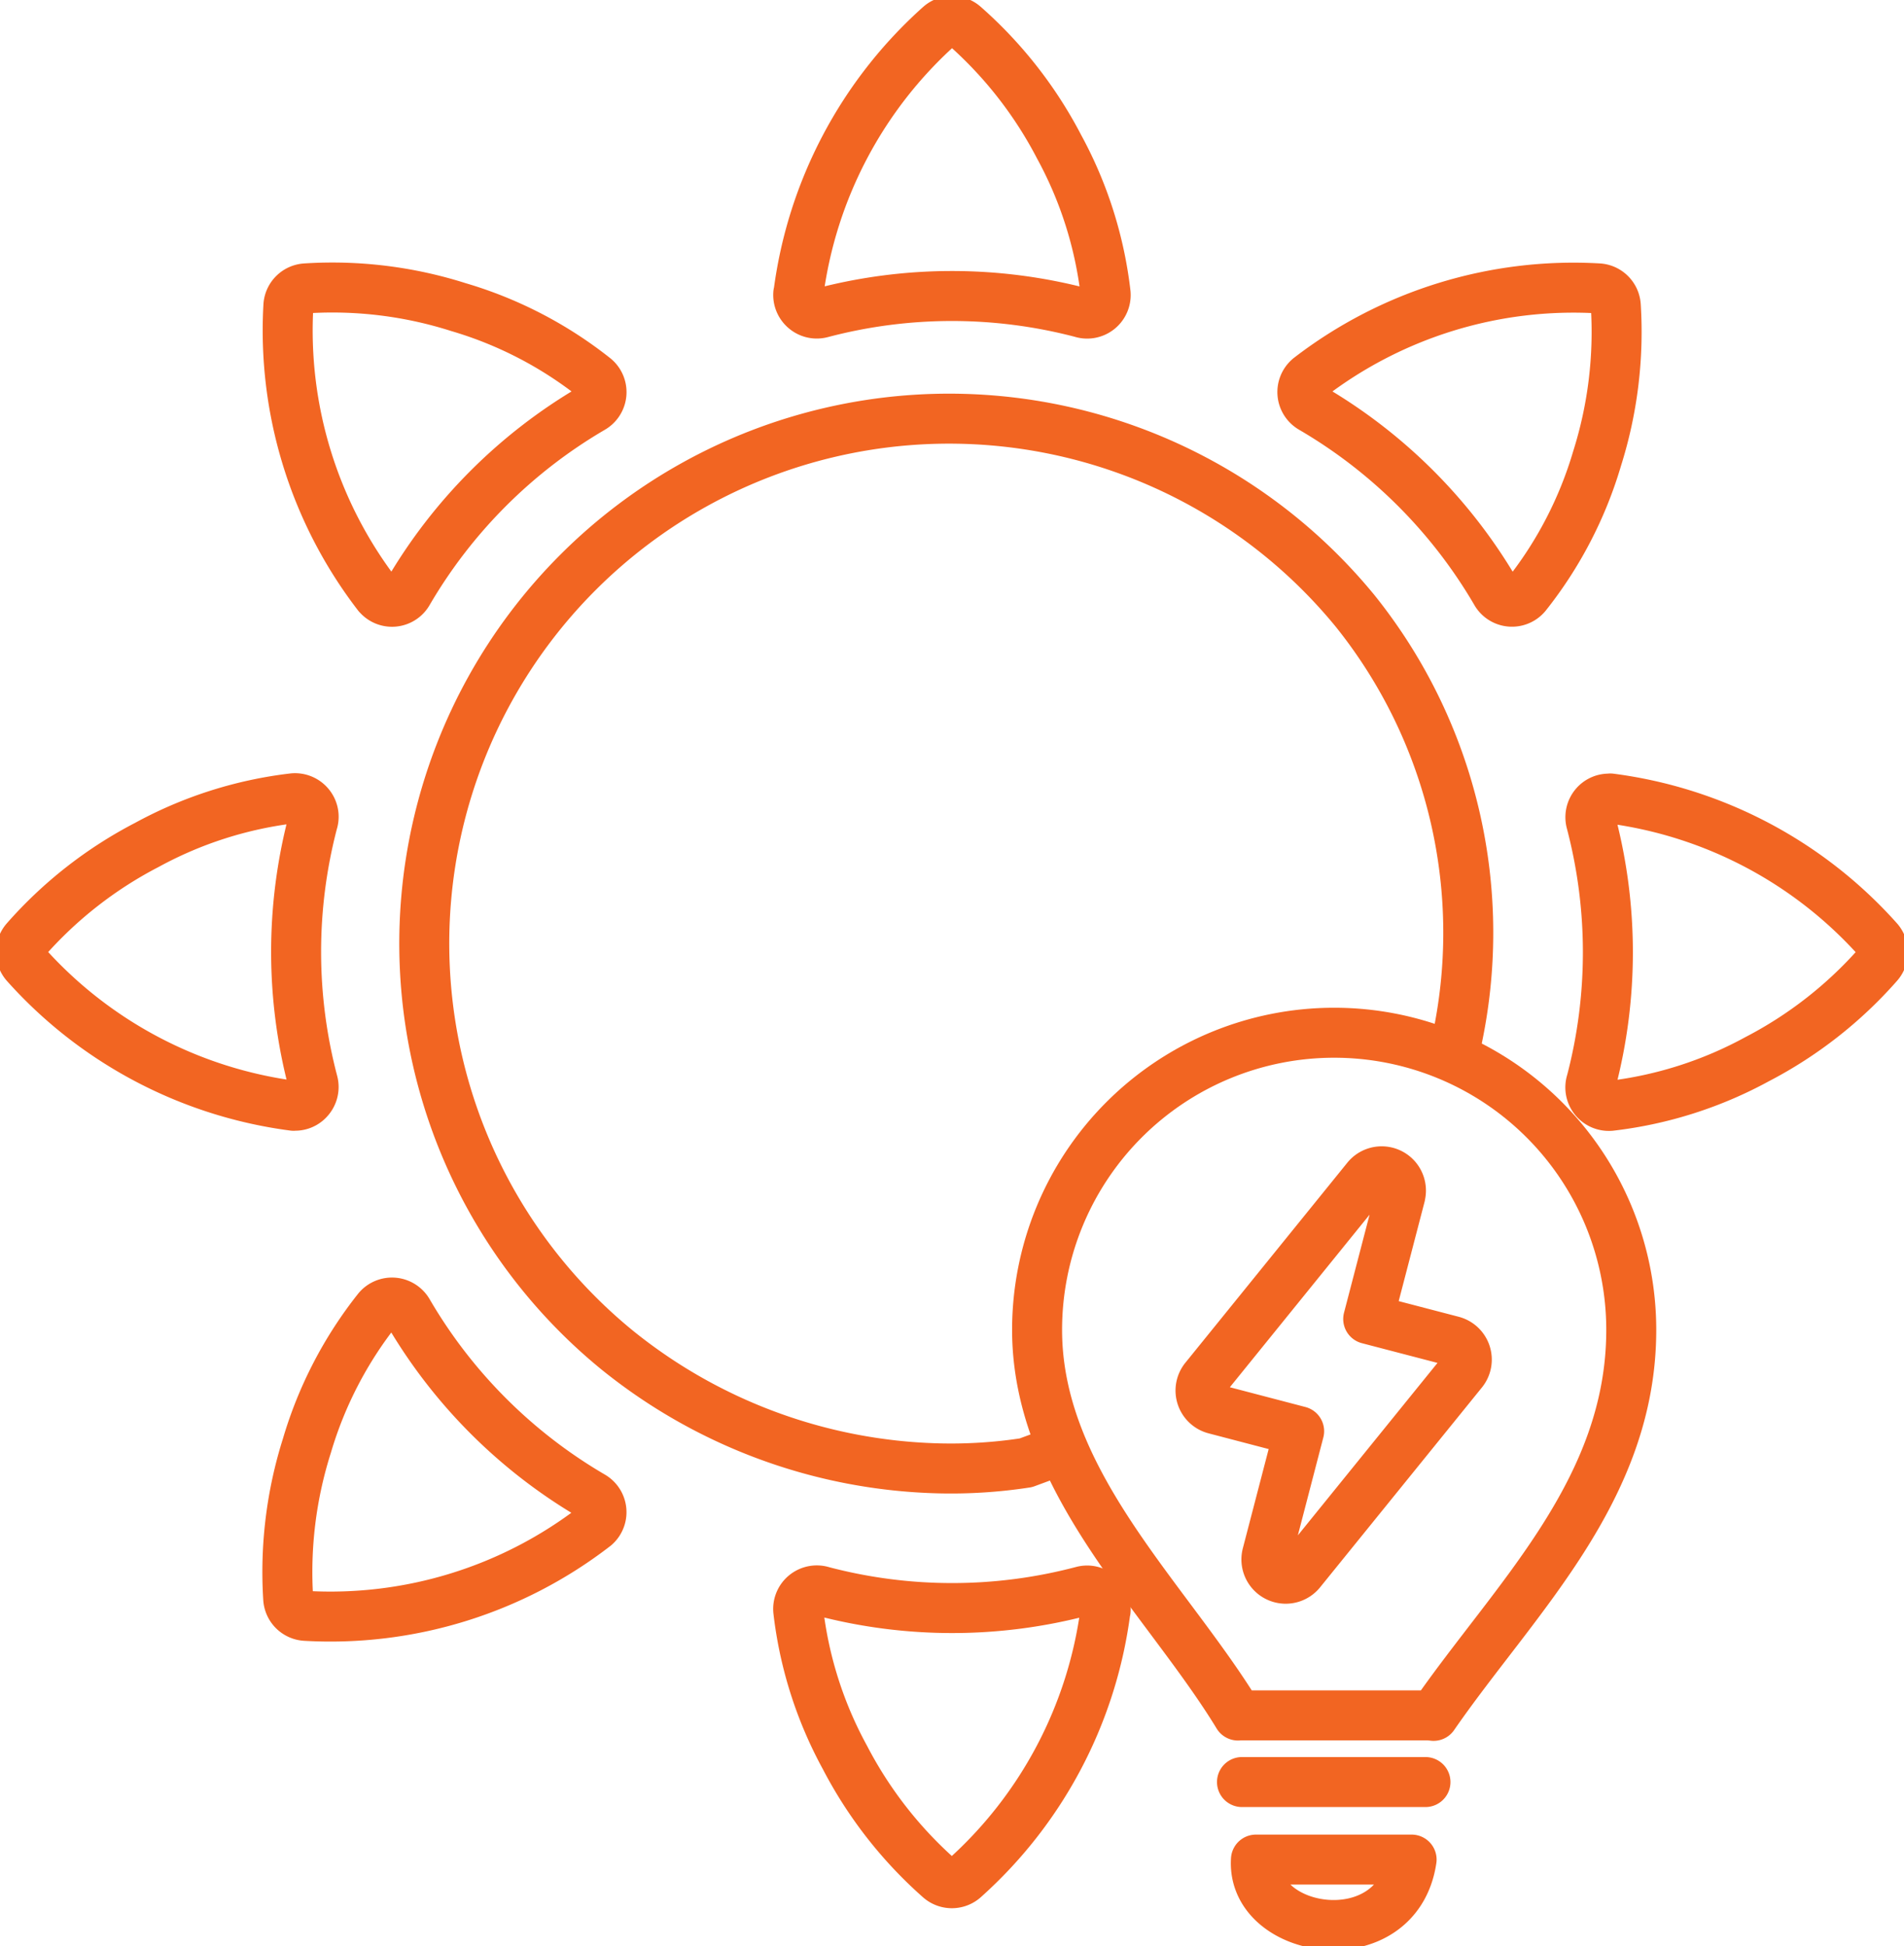
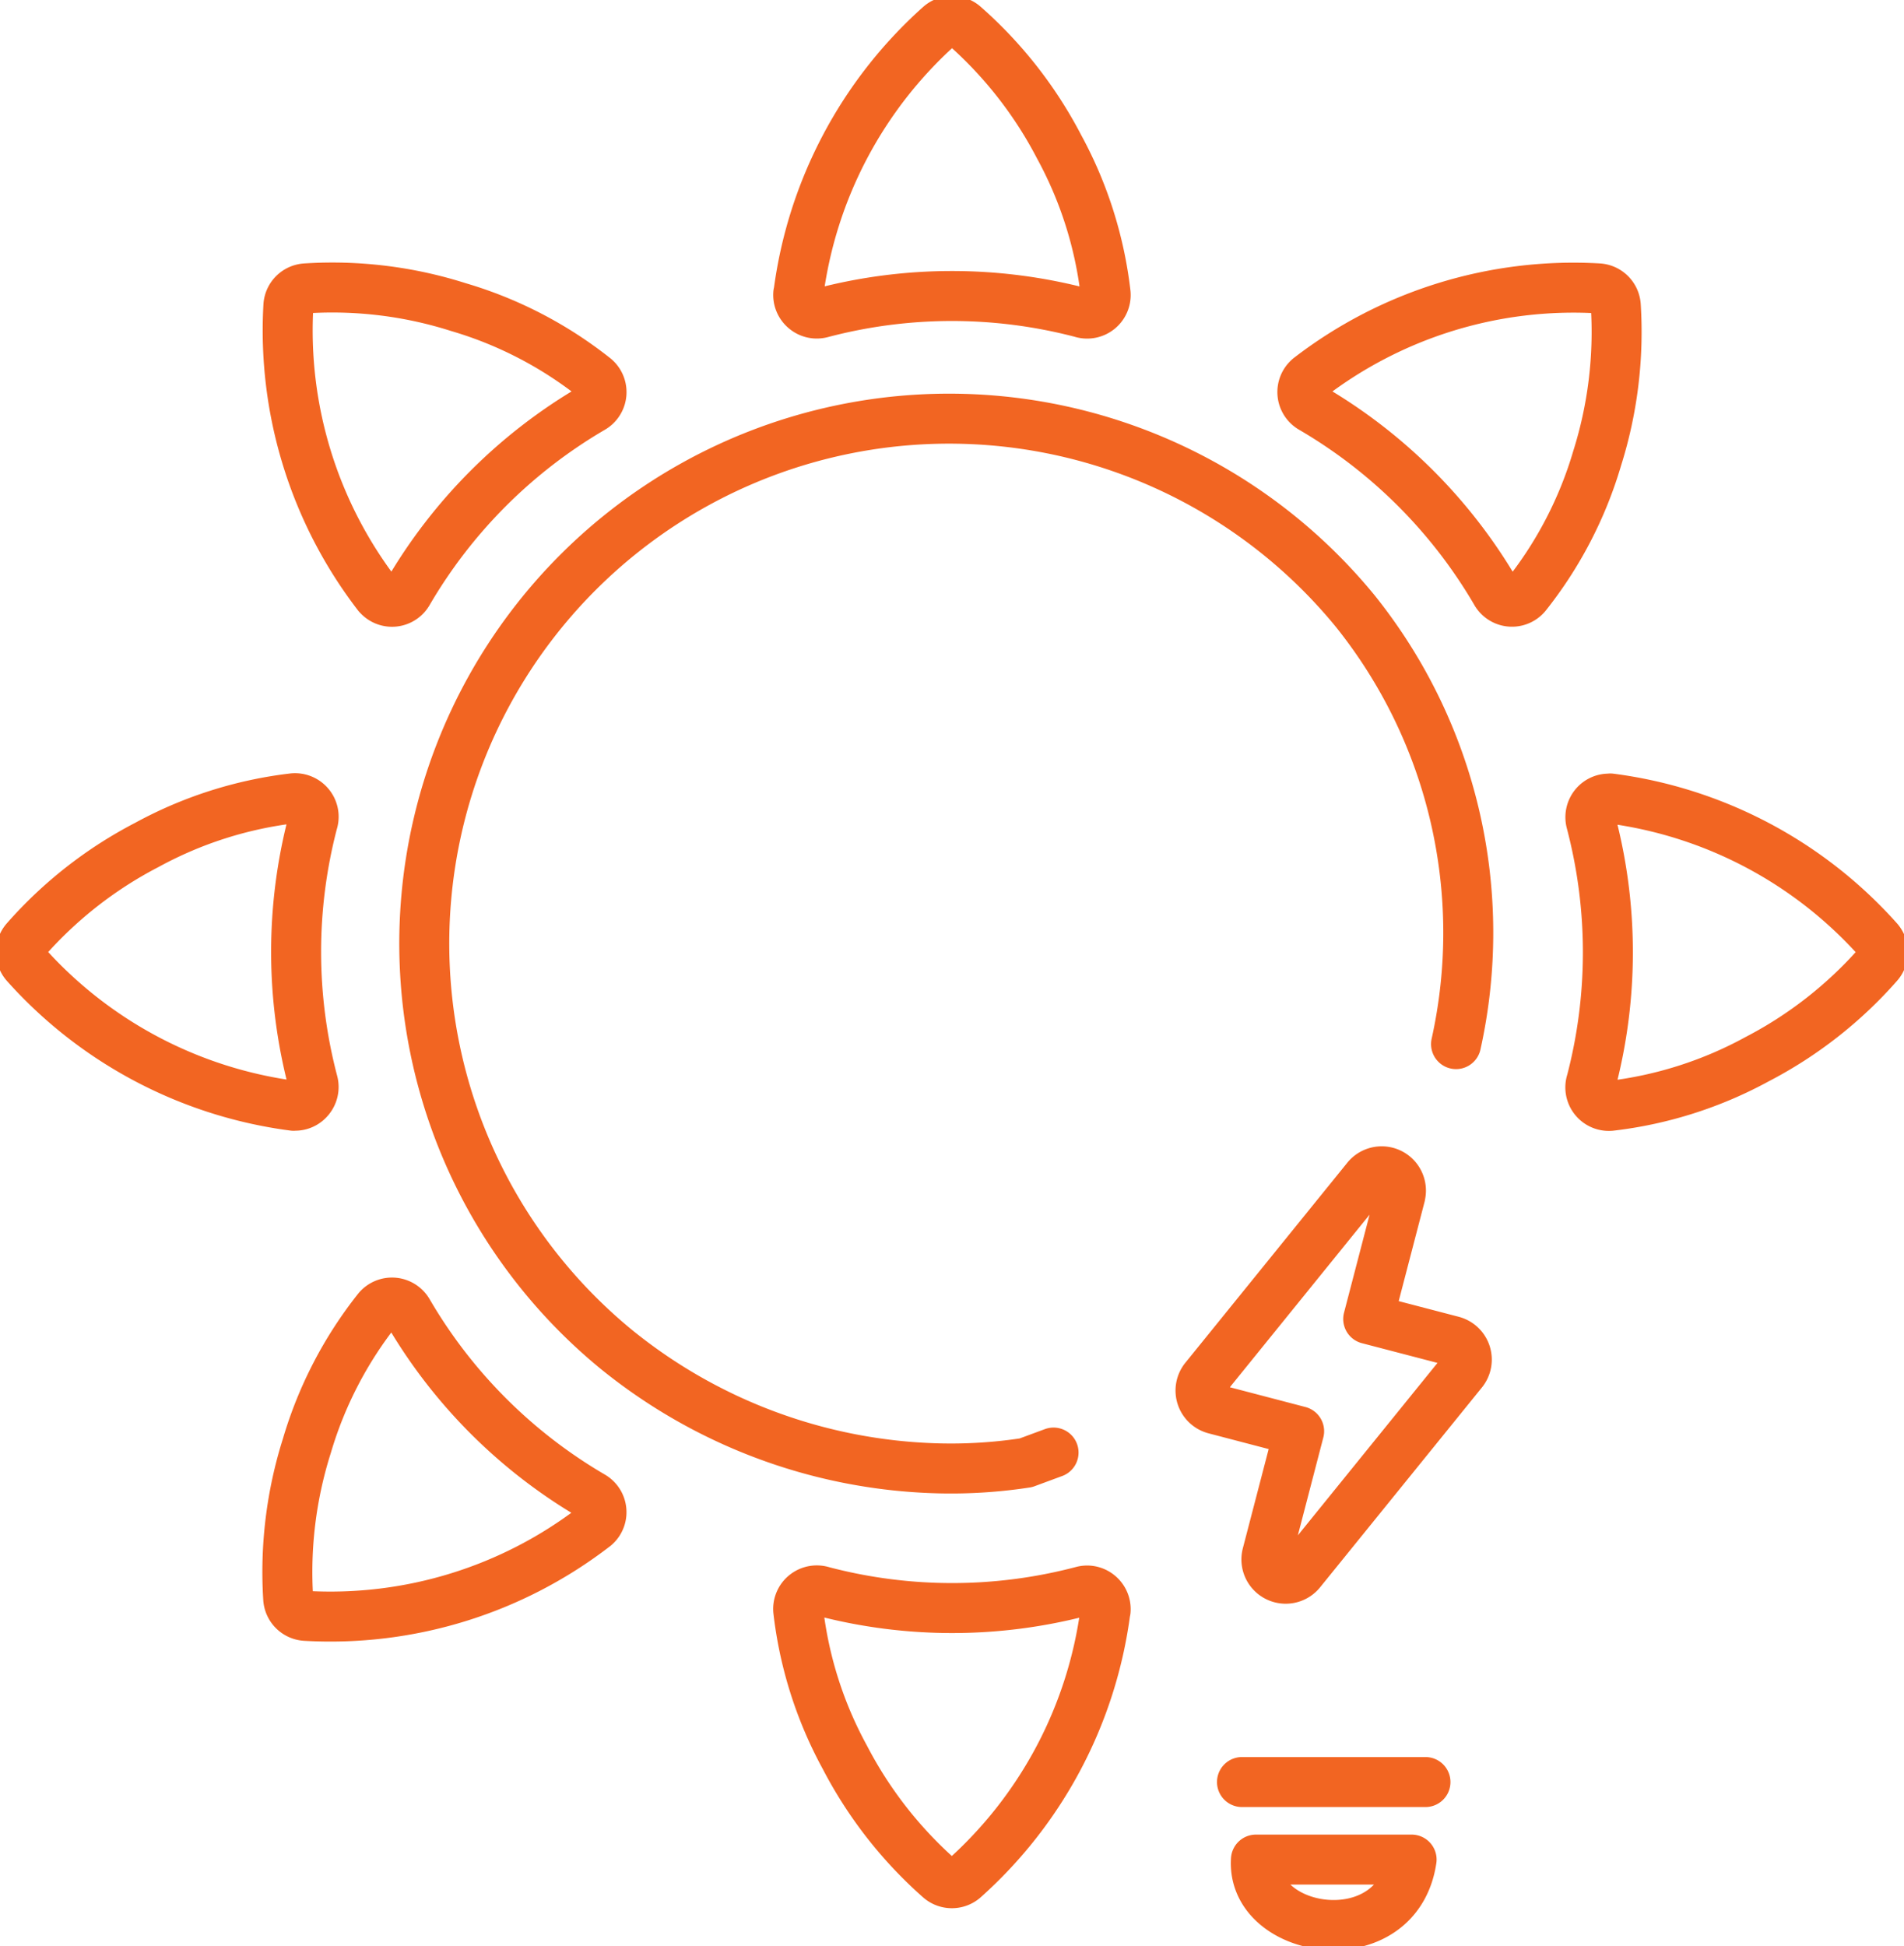
<svg xmlns="http://www.w3.org/2000/svg" width="57.139" height="58.397" viewBox="0 0 57.139 58.397">
  <defs>
    <clipPath id="clip-path">
      <rect id="Rectangle_67361" data-name="Rectangle 67361" width="57.139" height="58.397" fill="none" stroke="#f26522" stroke-width="1.5" />
    </clipPath>
  </defs>
  <g id="Group_152719" data-name="Group 152719" transform="translate(0 0)">
    <g id="Group_152368" data-name="Group 152368" transform="translate(0 0)" clip-path="url(#clip-path)">
      <path id="Path_4462" data-name="Path 4462" d="M41.769,35.627l-.964,3.7,2.53.66a.578.578,0,0,1,.3.922l-4.866,6.009h0a.579.579,0,0,1-1-.524l.963-3.7-2.53-.662a.577.577,0,0,1-.3-.922L40.768,35.1a.578.578,0,0,1,1,.522Zm.338,19.922H37.436C37.289,57.823,41.67,58.49,42.107,55.549Zm1.334-24.471a15.426,15.426,0,0,0-3.03-13A15.75,15.75,0,1,0,18.232,40.231a15.976,15.976,0,0,0,9.685,3.578,14.811,14.811,0,0,0,2.614-.167l.831-.307M11.083,17.606h0A13.024,13.024,0,0,1,8.4,8.91.556.556,0,0,1,8.918,8.4a12.462,12.462,0,0,1,4.582.561,12.056,12.056,0,0,1,4.1,2.127A.557.557,0,0,1,17.51,12a15.385,15.385,0,0,0-5.52,5.525.553.553,0,0,1-.905.081ZM8.555,32.929a13.041,13.041,0,0,1-8.046-4.25.557.557,0,0,1,.005-.731A12.5,12.5,0,0,1,4.153,25.1a12.1,12.1,0,0,1,4.4-1.4.56.56,0,0,1,.485.212.552.552,0,0,1,.091.519,15.358,15.358,0,0,0,.01,7.794.559.559,0,0,1-.114.5.549.549,0,0,1-.472.2ZM17.6,45.547A12.99,12.99,0,0,1,8.91,48.235a.555.555,0,0,1-.516-.519,12.543,12.543,0,0,1,.561-4.586,12.09,12.09,0,0,1,2.128-4.1.558.558,0,0,1,.914.092,15.368,15.368,0,0,0,5.525,5.523.556.556,0,0,1,.081.9Zm15.321,2.528a13.03,13.03,0,0,1-4.248,8.049.557.557,0,0,1-.731-.005A12.587,12.587,0,0,1,25.1,52.481a12.068,12.068,0,0,1-1.4-4.406.556.556,0,0,1,.212-.485.562.562,0,0,1,.521-.091,15.289,15.289,0,0,0,7.792-.005.55.55,0,0,1,.5.111.558.558,0,0,1,.2.472Zm15.15-24.368a13.016,13.016,0,0,1,8.046,4.25.552.552,0,0,1-.005.727,12.518,12.518,0,0,1-3.637,2.847,12.112,12.112,0,0,1-4.4,1.4A.556.556,0,0,1,47.5,32.2a15.351,15.351,0,0,0-.01-7.792.561.561,0,0,1,.114-.5.552.552,0,0,1,.472-.195ZM39.026,11.085A13,13,0,0,1,47.719,8.4a.557.557,0,0,1,.516.521,12.61,12.61,0,0,1-.561,4.584,12.079,12.079,0,0,1-2.13,4.1.555.555,0,0,1-.912-.092,15.359,15.359,0,0,0-5.525-5.52.557.557,0,0,1-.081-.907ZM23.705,8.559A13.03,13.03,0,0,1,27.953.509a.553.553,0,0,1,.731.007,12.554,12.554,0,0,1,2.847,3.638,12.079,12.079,0,0,1,1.394,4.4.557.557,0,0,1-.732.574,15.333,15.333,0,0,0-7.792.008.55.55,0,0,1-.5-.111.557.557,0,0,1-.2-.472ZM37.017,53.222h5.506" transform="translate(0.255 0.254)" fill="none" stroke="#f26522" stroke-linecap="round" stroke-linejoin="round" stroke-width="1.5" />
-       <path id="Path_4463" data-name="Path 4463" d="M30.426,38.951c2.431-3.517,5.933-6.761,5.933-11.584a8.915,8.915,0,1,0-17.831,0c0,4.569,3.87,8.029,6.029,11.574a1.289,1.289,0,0,1,.139-.005h5.495A1.842,1.842,0,0,1,30.426,38.951Z" transform="translate(12.595 12.539)" fill="none" stroke="#f26522" stroke-linecap="round" stroke-linejoin="round" stroke-width="1.5" />
    </g>
  </g>
</svg>